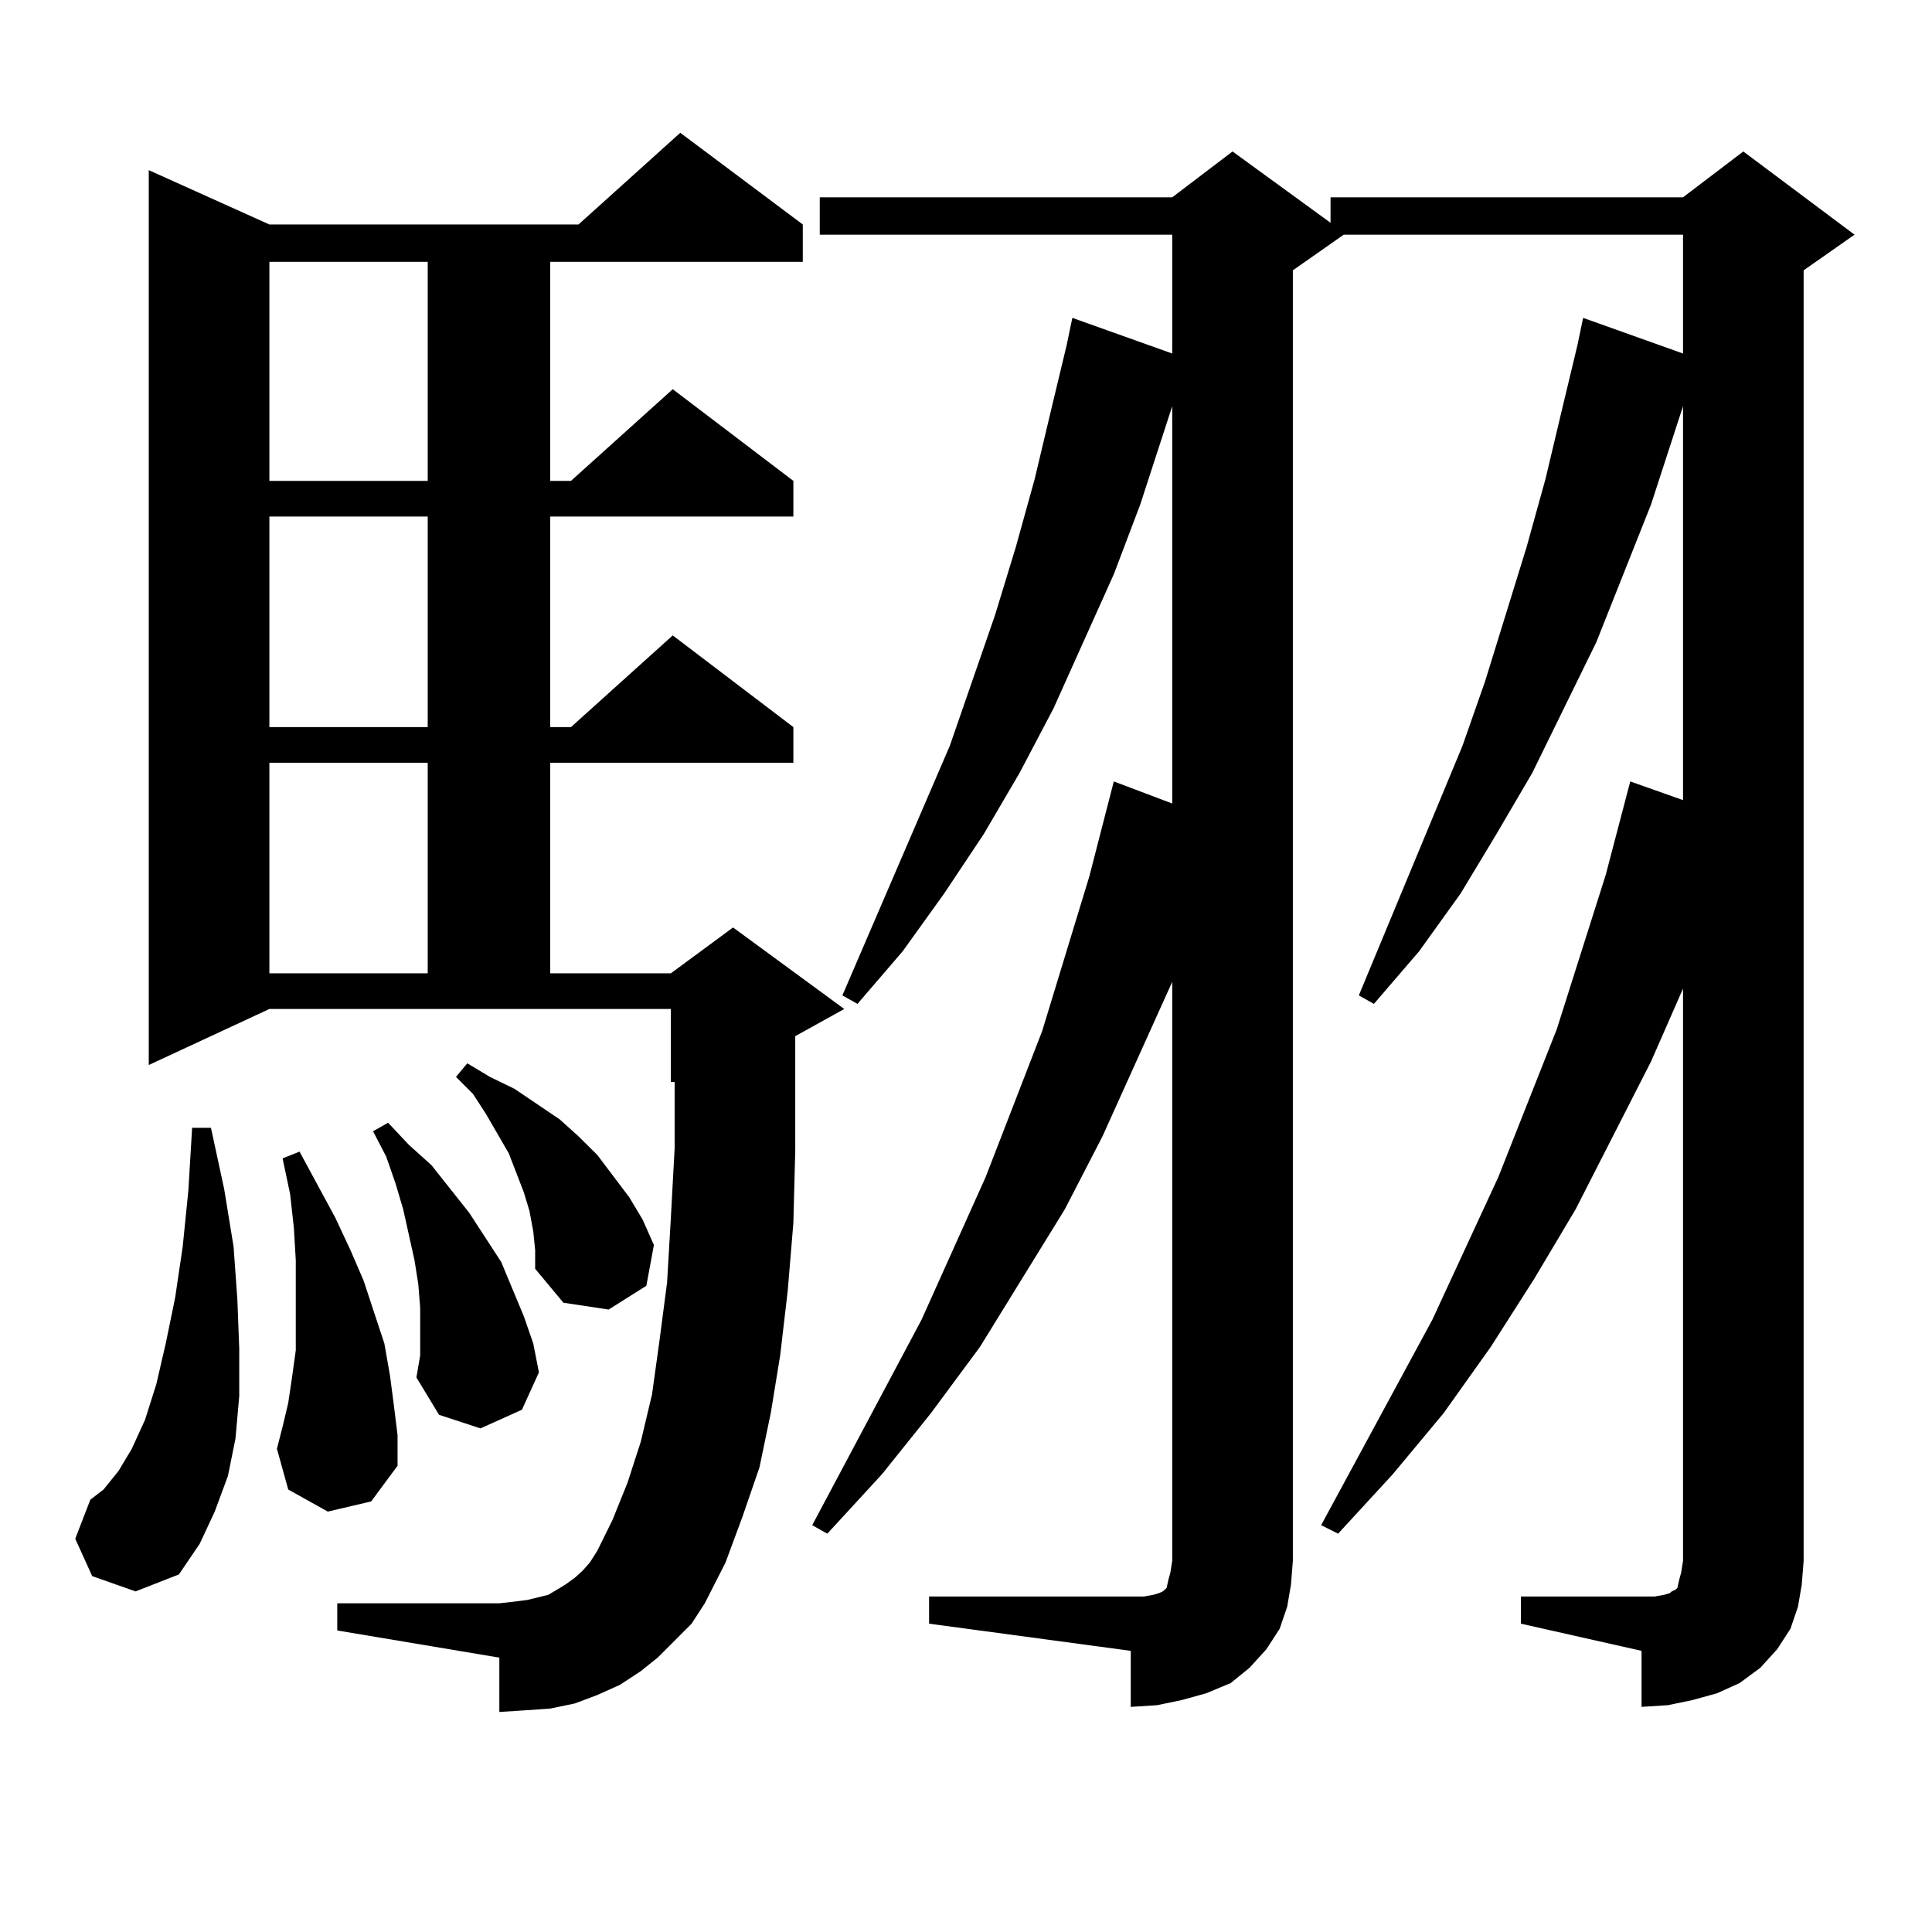
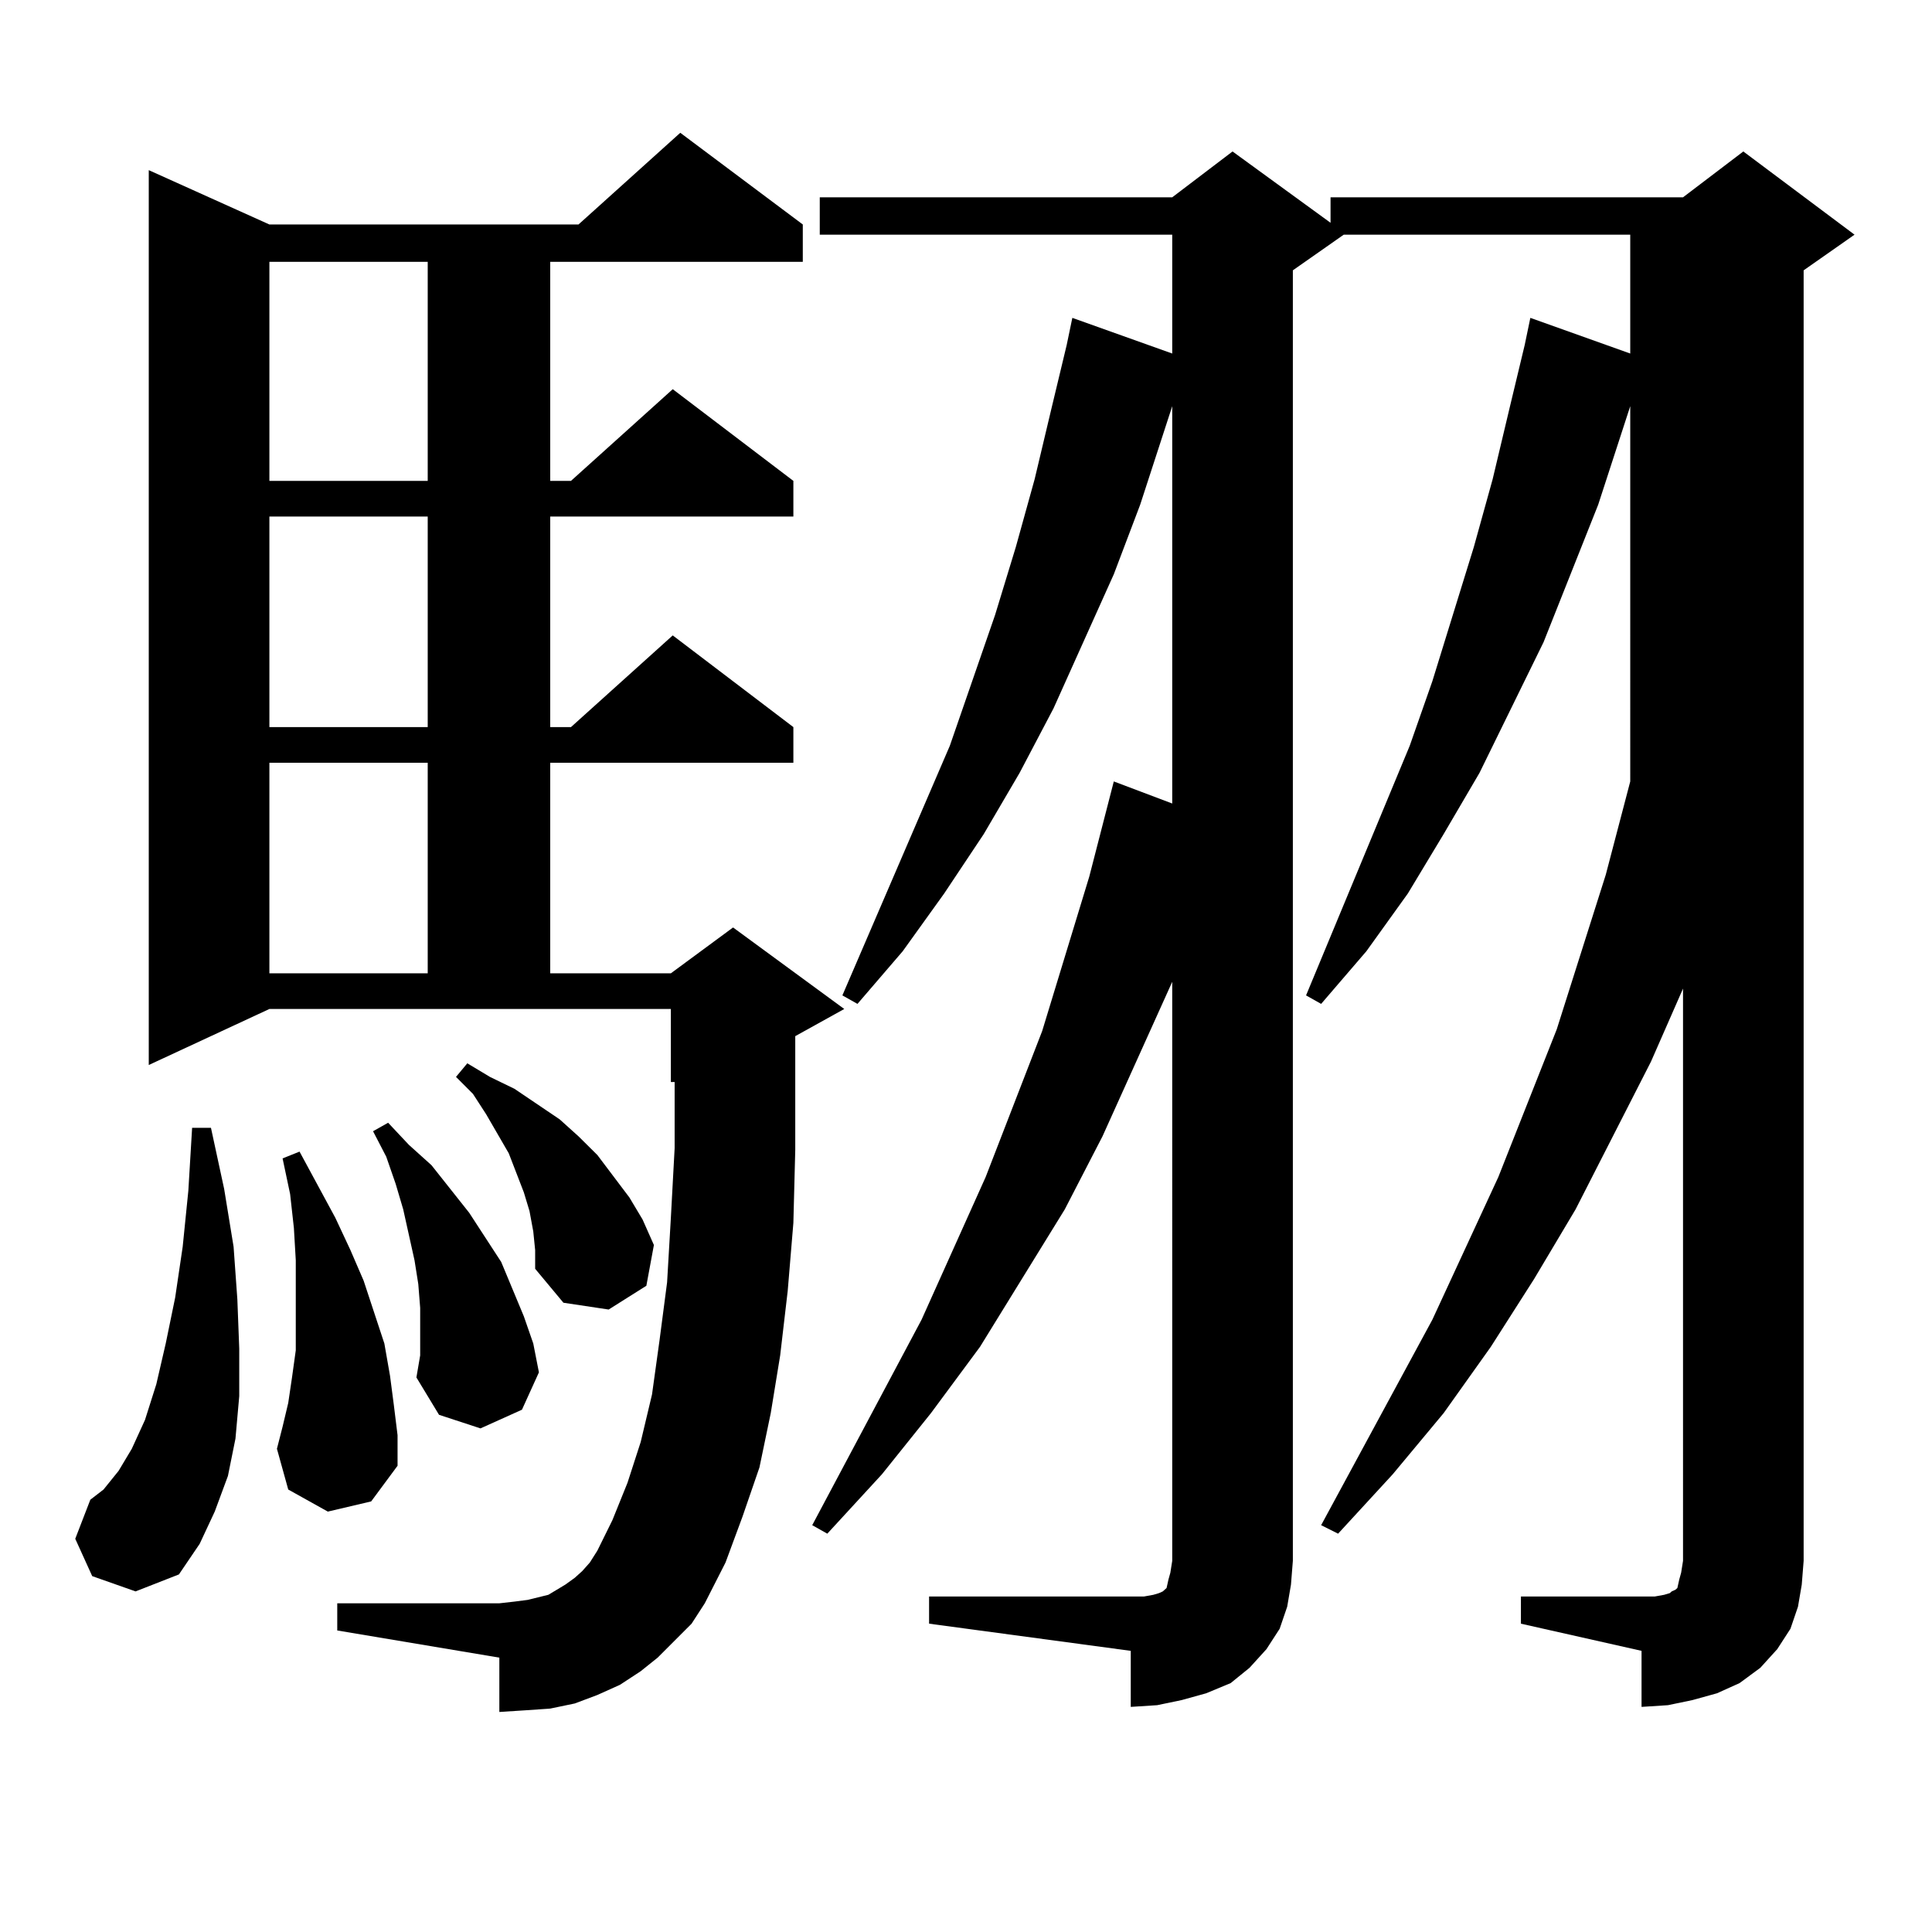
<svg xmlns="http://www.w3.org/2000/svg" version="1.1" id="图层_1" x="0px" y="0px" width="1000px" height="1000px" viewBox="0 0 1000 1000" enable-background="new 0 0 1000 1000" xml:space="preserve">
-   <path d="M47.73,815.801l-8.78-19.336l7.805-20.215l6.829-5.273l7.805-9.668l6.829-11.426l6.829-14.941l5.854-18.457l4.878-21.094  l4.878-23.73l3.902-26.367l2.927-29.004l1.951-32.52h9.756l6.829,31.641l4.878,29.883l1.951,27.246l0.976,25.488v24.609  l-1.951,21.973l-3.902,19.336l-6.829,18.457l-7.805,16.699l-10.731,15.82l-22.438,8.789L47.73,815.801z M349.187,849.199  l-8.78,8.789l-8.78,7.031l-10.731,7.031l-11.707,5.273l-11.707,4.395l-12.683,2.637l-12.683,0.879l-13.658,0.879v-28.125  l-83.9-14.063v-14.063h83.9l7.805-0.879l6.829-0.879l10.731-2.637l8.78-5.273l4.878-3.516l3.902-3.516l3.902-4.395l3.902-6.152  l7.805-15.82l7.805-19.336l6.829-21.094l5.854-24.609l3.902-28.125l3.902-29.883l1.951-33.398l1.951-36.035v-34.277h-1.951v-37.793  h-207.8L76.998,551.25V88.066l62.438,28.125h159.996l52.682-47.461l63.413,47.461v19.336H284.798v113.379h10.731l52.682-47.461  l62.438,47.461v18.457H284.798v108.984h10.731l52.682-47.461l62.438,47.461v18.457H284.798v108.984h62.438l32.194-23.73  l57.56,42.188l-25.365,14.063v18.457v40.43l-0.976,37.793l-2.927,35.156l-3.902,33.398l-4.878,29.883l-5.854,28.125l-8.78,25.488  l-8.78,23.73l-10.731,21.094l-6.829,10.547L349.187,849.199z M139.436,135.527v113.379h81.949V135.527H139.436z M139.436,267.363  v108.984h81.949V267.363H139.436z M139.436,394.805v108.984h81.949V394.805H139.436z M169.679,782.402l-20.487-11.426l-5.854-21.094  l2.927-11.426l2.927-12.305l1.951-13.184l1.951-14.063v-14.941v-14.941v-16.699l-0.976-16.699l-1.951-17.578l-3.902-18.457  l8.78-3.516l18.536,34.277l7.805,16.699l6.829,15.82l10.731,32.52l2.927,16.699l1.951,14.941l1.951,15.82v15.82l-13.658,18.457  L169.679,782.402z M217.482,676.934l-0.976-12.305l-1.951-12.305l-2.927-13.184l-2.927-13.184l-3.902-13.184l-4.878-14.063  l-6.829-13.184l7.805-4.395l10.731,11.426l11.707,10.547l19.512,24.609l16.585,25.488l5.854,14.063l5.854,14.063l4.878,14.063  l2.927,14.941l-8.78,19.336l-21.463,9.668l-21.463-7.031l-11.707-19.336l1.951-11.426V676.934z M276.018,637.383l-1.951-10.547  l-2.927-9.668l-7.805-20.215l-11.707-20.215l-6.829-10.547l-8.78-8.789l5.854-7.031l11.707,7.031l12.683,6.152l11.707,7.91  l11.707,7.91l9.756,8.789l9.756,9.668l16.585,21.973l6.829,11.426l5.854,13.184l-3.902,21.094l-19.512,12.305l-23.414-3.516  l-14.634-17.578v-9.668L276.018,637.383z M787.225,826.348h69.267l4.878-0.879l2.927-0.879l0.976-0.879l1.951-0.879l0.976-0.879  l0.976-4.395l0.976-3.516l0.976-6.152V511.699l-16.585,37.793l-39.023,76.465l-21.463,36.035l-22.438,35.156l-24.39,34.277  l-26.341,31.641l-28.292,30.762l-8.78-4.395l57.56-106.348l34.146-73.828l30.243-76.465l25.365-79.98l12.683-48.34l27.316,9.668  V210.234l-16.585,50.977l-28.292,71.191l-33.17,67.676l-18.536,31.641l-18.536,30.762l-21.463,29.883l-23.414,27.246l-7.805-4.395  l53.657-129.199l11.707-33.398l21.463-69.434l9.756-35.156l8.78-36.914l7.805-32.52l2.927-14.063l51.706,18.457v-61.523H695.52  l-26.341,18.457v667.969l-0.976,12.305l-1.951,11.426l-3.902,11.426l-6.829,10.547l-8.78,9.668l-9.756,7.91l-12.683,5.273  l-12.683,3.516l-12.683,2.637l-13.658,0.879v-29.004L480.891,840.41v-14.063h111.217l4.878-0.879l2.927-0.879l1.951-0.879  l0.976-0.879l0.976-0.879l0.976-4.395l0.976-3.516l0.976-6.152V508.184l-36.097,79.98l-19.512,37.793l-43.901,71.191l-25.365,34.277  l-25.365,31.641l-28.292,30.762l-7.805-4.395l56.584-106.348l33.17-73.828l29.268-75.586l24.39-79.98l12.683-49.219l30.243,11.426  V210.234l-16.585,50.977l-13.658,36.035l-31.219,69.434l-17.561,33.398l-18.536,31.641l-20.487,30.762l-21.463,29.883  l-23.414,27.246l-7.805-4.395l55.608-129.199l23.414-67.676l10.731-35.156l9.756-35.156l8.78-36.914l7.805-32.52l2.927-14.063  l51.706,18.457v-61.523H424.307v-19.336h182.435l31.219-23.73l50.73,36.914v-13.184h182.435l31.219-23.73l57.56,43.066  l-26.341,18.457v667.969l-0.976,12.305l-1.951,11.426l-3.902,11.426l-6.829,10.547l-8.78,9.668l-10.731,7.91l-11.707,5.273  l-12.683,3.516l-12.683,2.637l-13.658,0.879v-29.004l-62.438-14.063V826.348z" />
+   <path d="M47.73,815.801l-8.78-19.336l7.805-20.215l6.829-5.273l7.805-9.668l6.829-11.426l6.829-14.941l5.854-18.457l4.878-21.094  l4.878-23.73l3.902-26.367l2.927-29.004l1.951-32.52h9.756l6.829,31.641l4.878,29.883l1.951,27.246l0.976,25.488v24.609  l-1.951,21.973l-3.902,19.336l-6.829,18.457l-7.805,16.699l-10.731,15.82l-22.438,8.789L47.73,815.801z M349.187,849.199  l-8.78,8.789l-8.78,7.031l-10.731,7.031l-11.707,5.273l-11.707,4.395l-12.683,2.637l-12.683,0.879l-13.658,0.879v-28.125  l-83.9-14.063v-14.063h83.9l7.805-0.879l6.829-0.879l10.731-2.637l8.78-5.273l4.878-3.516l3.902-3.516l3.902-4.395l3.902-6.152  l7.805-15.82l7.805-19.336l6.829-21.094l5.854-24.609l3.902-28.125l3.902-29.883l1.951-33.398l1.951-36.035v-34.277h-1.951v-37.793  h-207.8L76.998,551.25V88.066l62.438,28.125h159.996l52.682-47.461l63.413,47.461v19.336H284.798v113.379h10.731l52.682-47.461  l62.438,47.461v18.457H284.798v108.984h10.731l52.682-47.461l62.438,47.461v18.457H284.798v108.984h62.438l32.194-23.73  l57.56,42.188l-25.365,14.063v18.457v40.43l-0.976,37.793l-2.927,35.156l-3.902,33.398l-4.878,29.883l-5.854,28.125l-8.78,25.488  l-8.78,23.73l-10.731,21.094l-6.829,10.547L349.187,849.199z M139.436,135.527v113.379h81.949V135.527H139.436z M139.436,267.363  v108.984h81.949V267.363H139.436z M139.436,394.805v108.984h81.949V394.805H139.436z M169.679,782.402l-20.487-11.426l-5.854-21.094  l2.927-11.426l2.927-12.305l1.951-13.184l1.951-14.063v-14.941v-14.941v-16.699l-0.976-16.699l-1.951-17.578l-3.902-18.457  l8.78-3.516l18.536,34.277l7.805,16.699l6.829,15.82l10.731,32.52l2.927,16.699l1.951,14.941l1.951,15.82v15.82l-13.658,18.457  L169.679,782.402z M217.482,676.934l-0.976-12.305l-1.951-12.305l-2.927-13.184l-2.927-13.184l-3.902-13.184l-4.878-14.063  l-6.829-13.184l7.805-4.395l10.731,11.426l11.707,10.547l19.512,24.609l16.585,25.488l5.854,14.063l5.854,14.063l4.878,14.063  l2.927,14.941l-8.78,19.336l-21.463,9.668l-21.463-7.031l-11.707-19.336l1.951-11.426V676.934z M276.018,637.383l-1.951-10.547  l-2.927-9.668l-7.805-20.215l-11.707-20.215l-6.829-10.547l-8.78-8.789l5.854-7.031l11.707,7.031l12.683,6.152l11.707,7.91  l11.707,7.91l9.756,8.789l9.756,9.668l16.585,21.973l6.829,11.426l5.854,13.184l-3.902,21.094l-19.512,12.305l-23.414-3.516  l-14.634-17.578v-9.668L276.018,637.383z M787.225,826.348h69.267l4.878-0.879l2.927-0.879l0.976-0.879l1.951-0.879l0.976-0.879  l0.976-4.395l0.976-3.516l0.976-6.152V511.699l-16.585,37.793l-39.023,76.465l-21.463,36.035l-22.438,35.156l-24.39,34.277  l-26.341,31.641l-28.292,30.762l-8.78-4.395l57.56-106.348l34.146-73.828l30.243-76.465l25.365-79.98l12.683-48.34V210.234l-16.585,50.977l-28.292,71.191l-33.17,67.676l-18.536,31.641l-18.536,30.762l-21.463,29.883l-23.414,27.246l-7.805-4.395  l53.657-129.199l11.707-33.398l21.463-69.434l9.756-35.156l8.78-36.914l7.805-32.52l2.927-14.063l51.706,18.457v-61.523H695.52  l-26.341,18.457v667.969l-0.976,12.305l-1.951,11.426l-3.902,11.426l-6.829,10.547l-8.78,9.668l-9.756,7.91l-12.683,5.273  l-12.683,3.516l-12.683,2.637l-13.658,0.879v-29.004L480.891,840.41v-14.063h111.217l4.878-0.879l2.927-0.879l1.951-0.879  l0.976-0.879l0.976-0.879l0.976-4.395l0.976-3.516l0.976-6.152V508.184l-36.097,79.98l-19.512,37.793l-43.901,71.191l-25.365,34.277  l-25.365,31.641l-28.292,30.762l-7.805-4.395l56.584-106.348l33.17-73.828l29.268-75.586l24.39-79.98l12.683-49.219l30.243,11.426  V210.234l-16.585,50.977l-13.658,36.035l-31.219,69.434l-17.561,33.398l-18.536,31.641l-20.487,30.762l-21.463,29.883  l-23.414,27.246l-7.805-4.395l55.608-129.199l23.414-67.676l10.731-35.156l9.756-35.156l8.78-36.914l7.805-32.52l2.927-14.063  l51.706,18.457v-61.523H424.307v-19.336h182.435l31.219-23.73l50.73,36.914v-13.184h182.435l31.219-23.73l57.56,43.066  l-26.341,18.457v667.969l-0.976,12.305l-1.951,11.426l-3.902,11.426l-6.829,10.547l-8.78,9.668l-10.731,7.91l-11.707,5.273  l-12.683,3.516l-12.683,2.637l-13.658,0.879v-29.004l-62.438-14.063V826.348z" />
</svg>